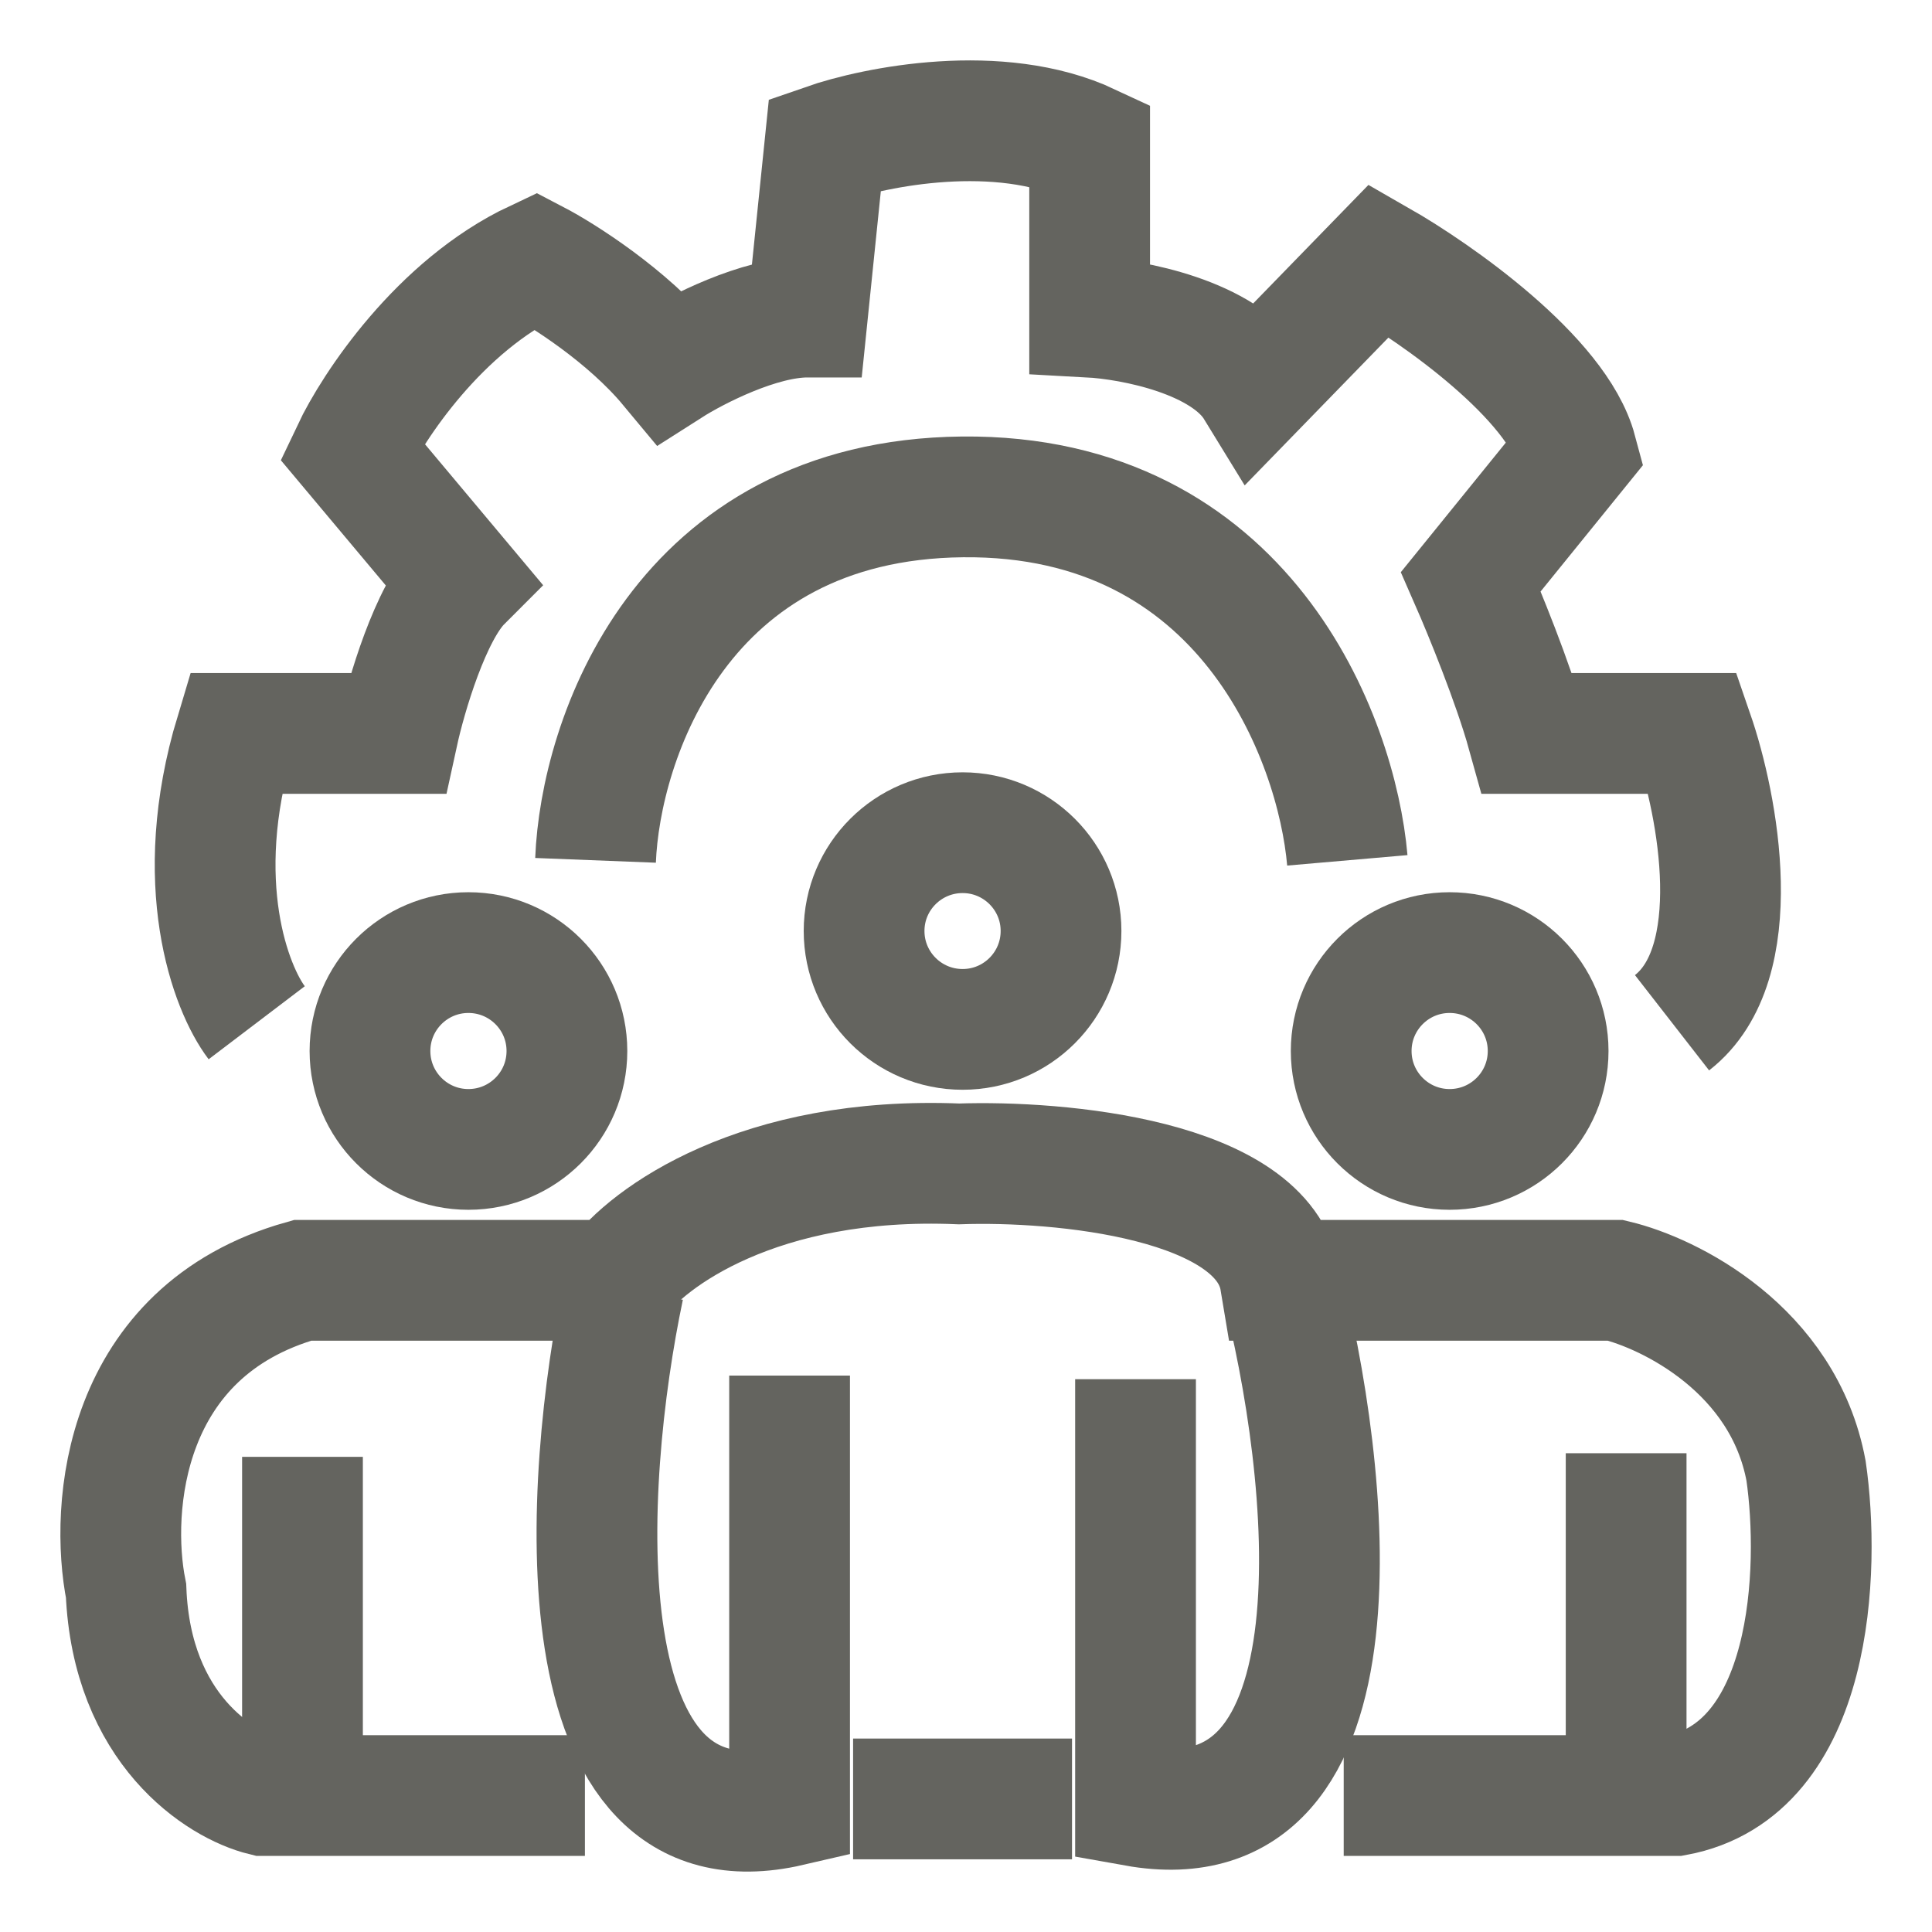
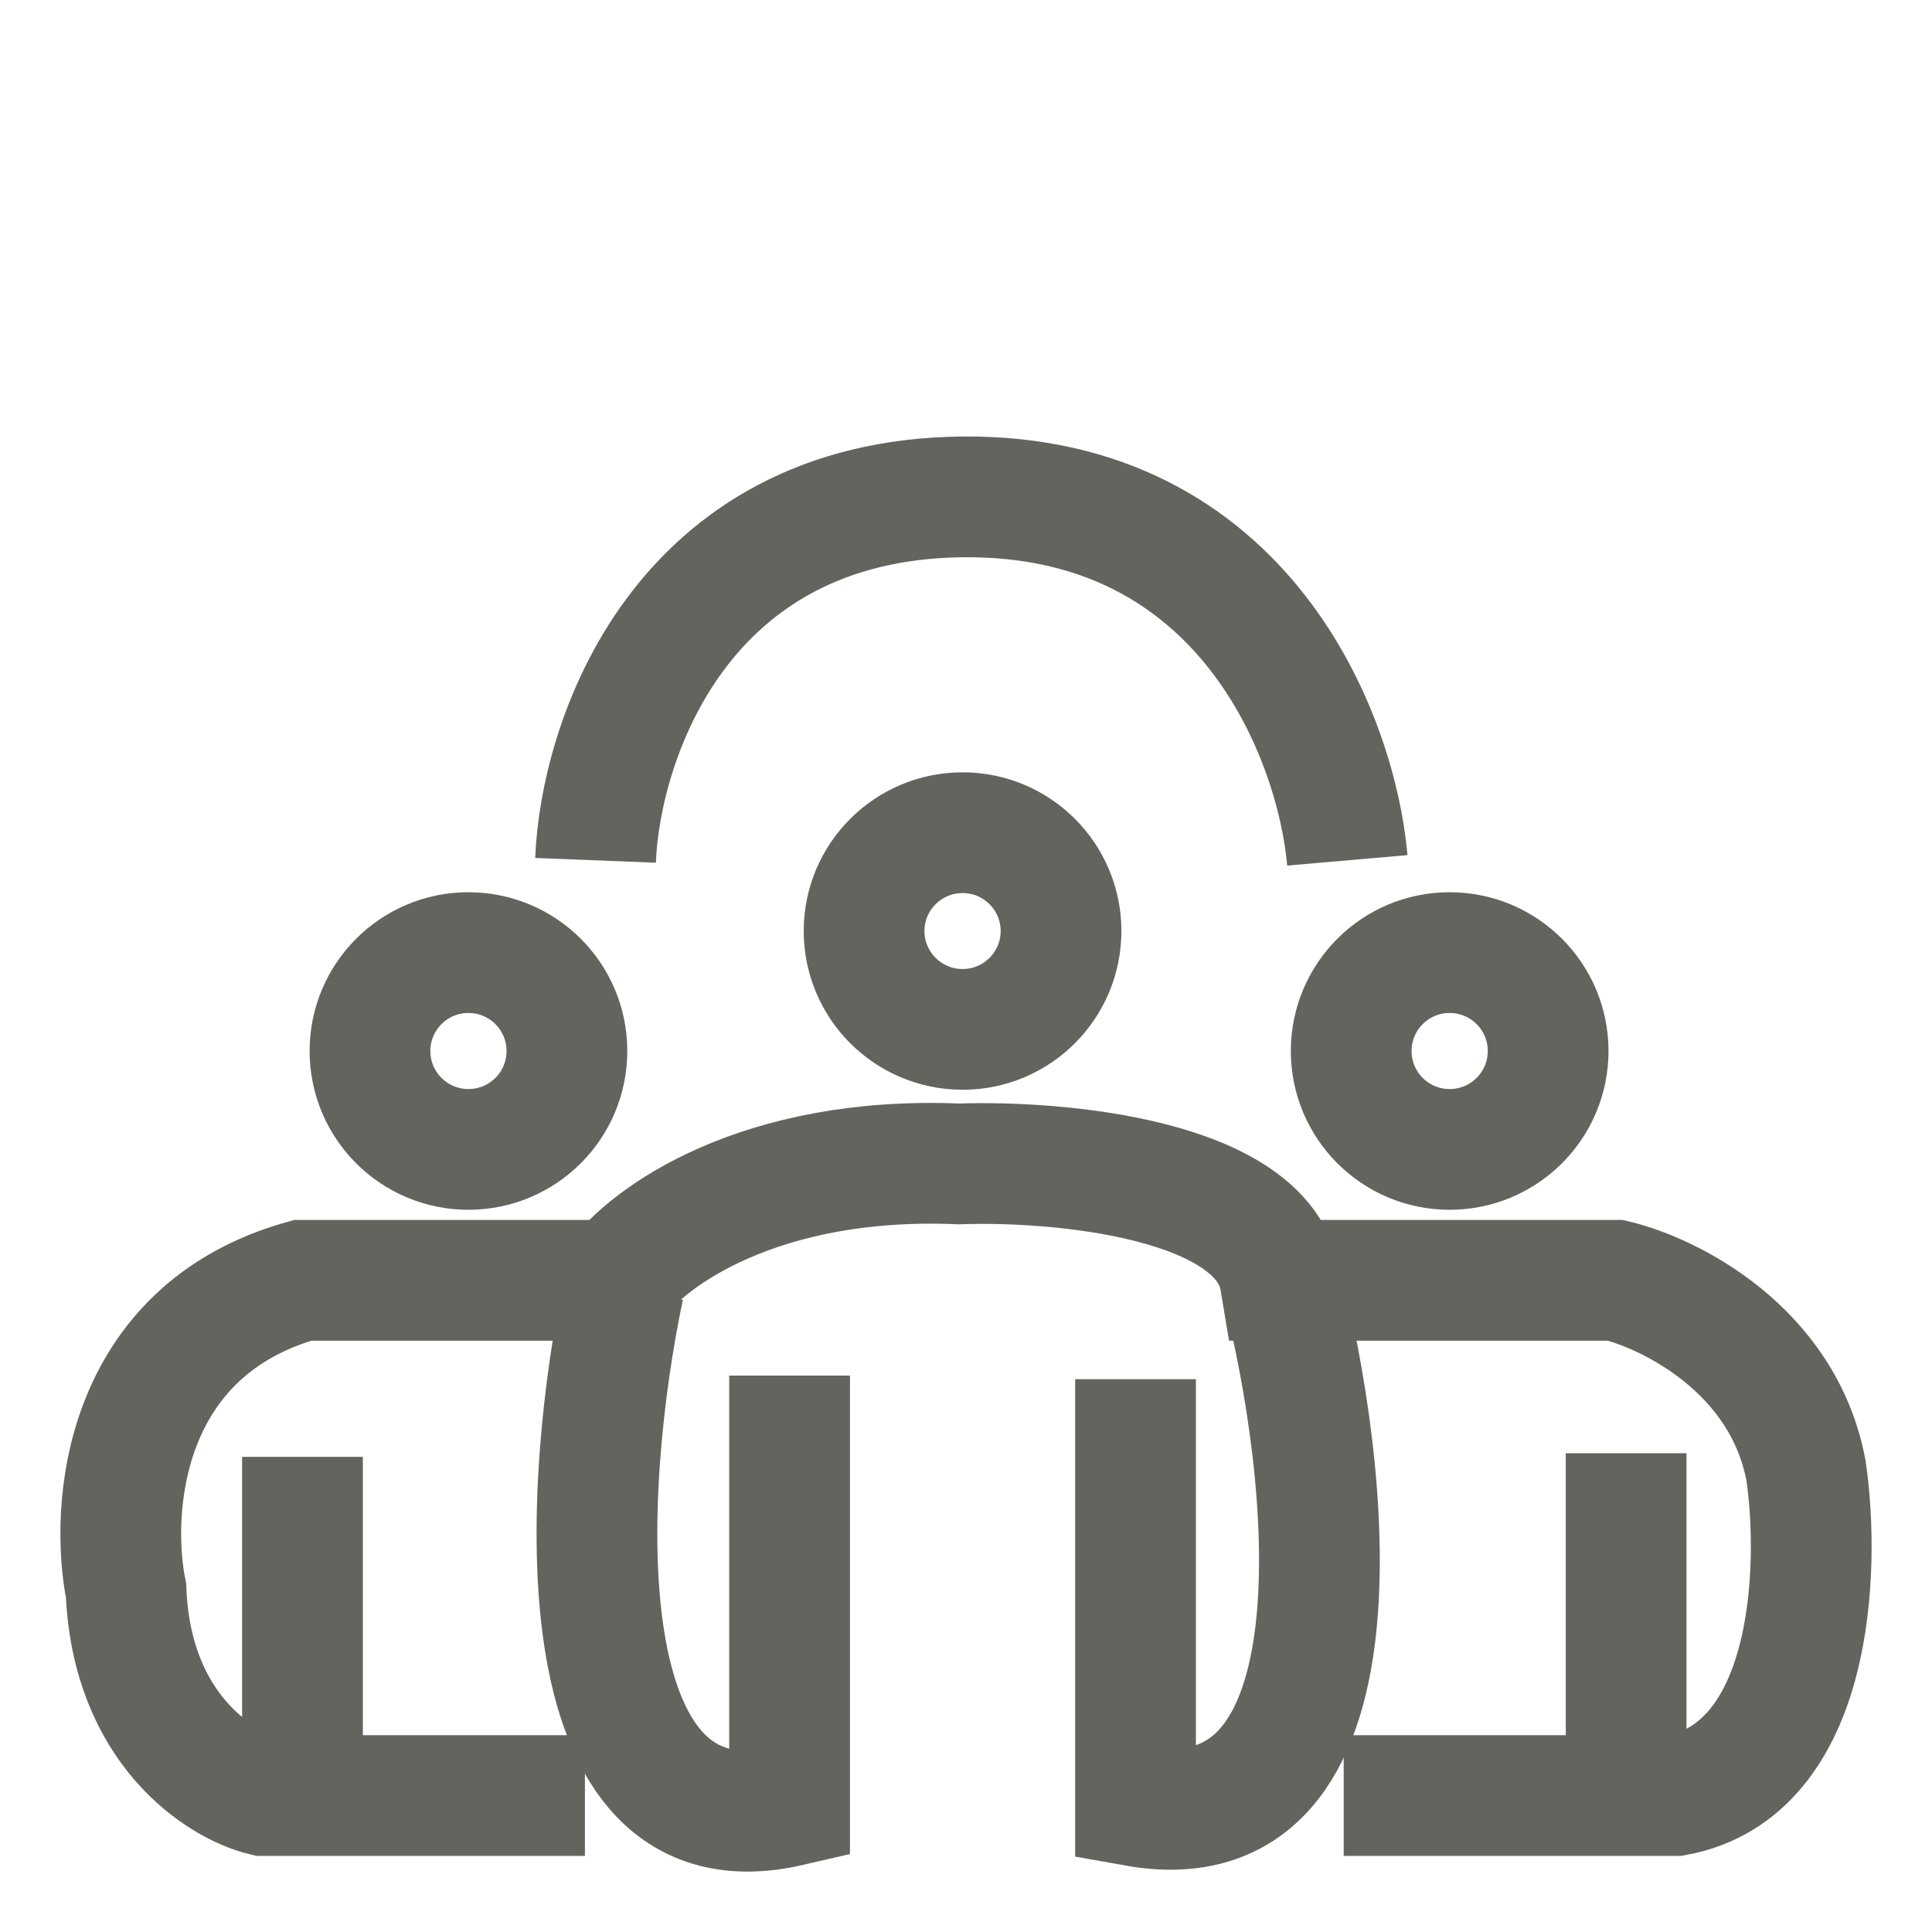
<svg xmlns="http://www.w3.org/2000/svg" width="16" height="16" viewBox="0 0 16 16" fill="none">
  <path d="M4.932 7.125C4.971 6.132 5.633 4.139 7.971 4.115C10.31 4.092 11.07 6.112 11.158 7.125" stroke="#64645F" />
-   <path d="M2.126 8.47C1.911 8.187 1.576 7.313 1.95 6.074H3.295C3.363 5.762 3.564 5.074 3.821 4.817L2.915 3.736C3.09 3.366 3.64 2.532 4.435 2.158C4.659 2.275 5.195 2.614 5.545 3.035C5.76 2.898 6.288 2.626 6.685 2.626L6.832 1.194C7.251 1.048 8.275 0.843 9.024 1.194V2.626C9.375 2.645 10.14 2.789 10.398 3.21L11.421 2.158C11.898 2.431 12.894 3.128 13.057 3.736L12.181 4.817C12.288 5.061 12.531 5.653 12.648 6.074H14.022C14.227 6.668 14.478 7.979 13.847 8.47" stroke="#64645F" />
  <path d="M4.695 8.704C4.695 9.154 4.33 9.519 3.879 9.519C3.429 9.519 3.064 9.154 3.064 8.704C3.064 8.254 3.429 7.889 3.879 7.889C4.33 7.889 4.695 8.254 4.695 8.704Z" stroke="#64645F" />
  <path d="M8.787 7.71C8.787 8.16 8.422 8.525 7.972 8.525C7.521 8.525 7.156 8.16 7.156 7.71C7.156 7.261 7.521 6.896 7.972 6.896C8.422 6.896 8.787 7.261 8.787 7.71Z" stroke="#64645F" />
  <path d="M12.821 8.704C12.821 9.154 12.456 9.519 12.005 9.519C11.555 9.519 11.19 9.154 11.19 8.704C11.19 8.254 11.555 7.889 12.005 7.889C12.456 7.889 12.821 8.254 12.821 8.704Z" stroke="#64645F" />
  <path d="M4.844 14.87H2.184C1.824 14.782 1.091 14.32 1.044 13.175C0.908 12.493 1.009 11.024 2.506 10.603H5.107C5.36 10.252 6.282 9.569 7.942 9.639C8.77 9.61 10.462 9.762 10.602 10.603H13.379C13.827 10.71 14.77 11.176 14.957 12.181C15.074 12.99 15.022 14.659 13.876 14.87H11.128" stroke="#64645F" />
  <path d="M5.166 10.661C4.825 12.278 4.622 15.401 6.539 14.957V11.392" stroke="#64645F" />
  <path d="M10.602 10.574C11.021 12.181 11.368 15.308 9.404 14.957V11.422" stroke="#64645F" />
-   <path d="M7.065 14.898H8.878" stroke="#64645F" />
  <path d="M13.467 14.87V12.035" stroke="#64645F" />
  <path d="M2.505 14.841V12.065" stroke="#64645F" />
</svg>